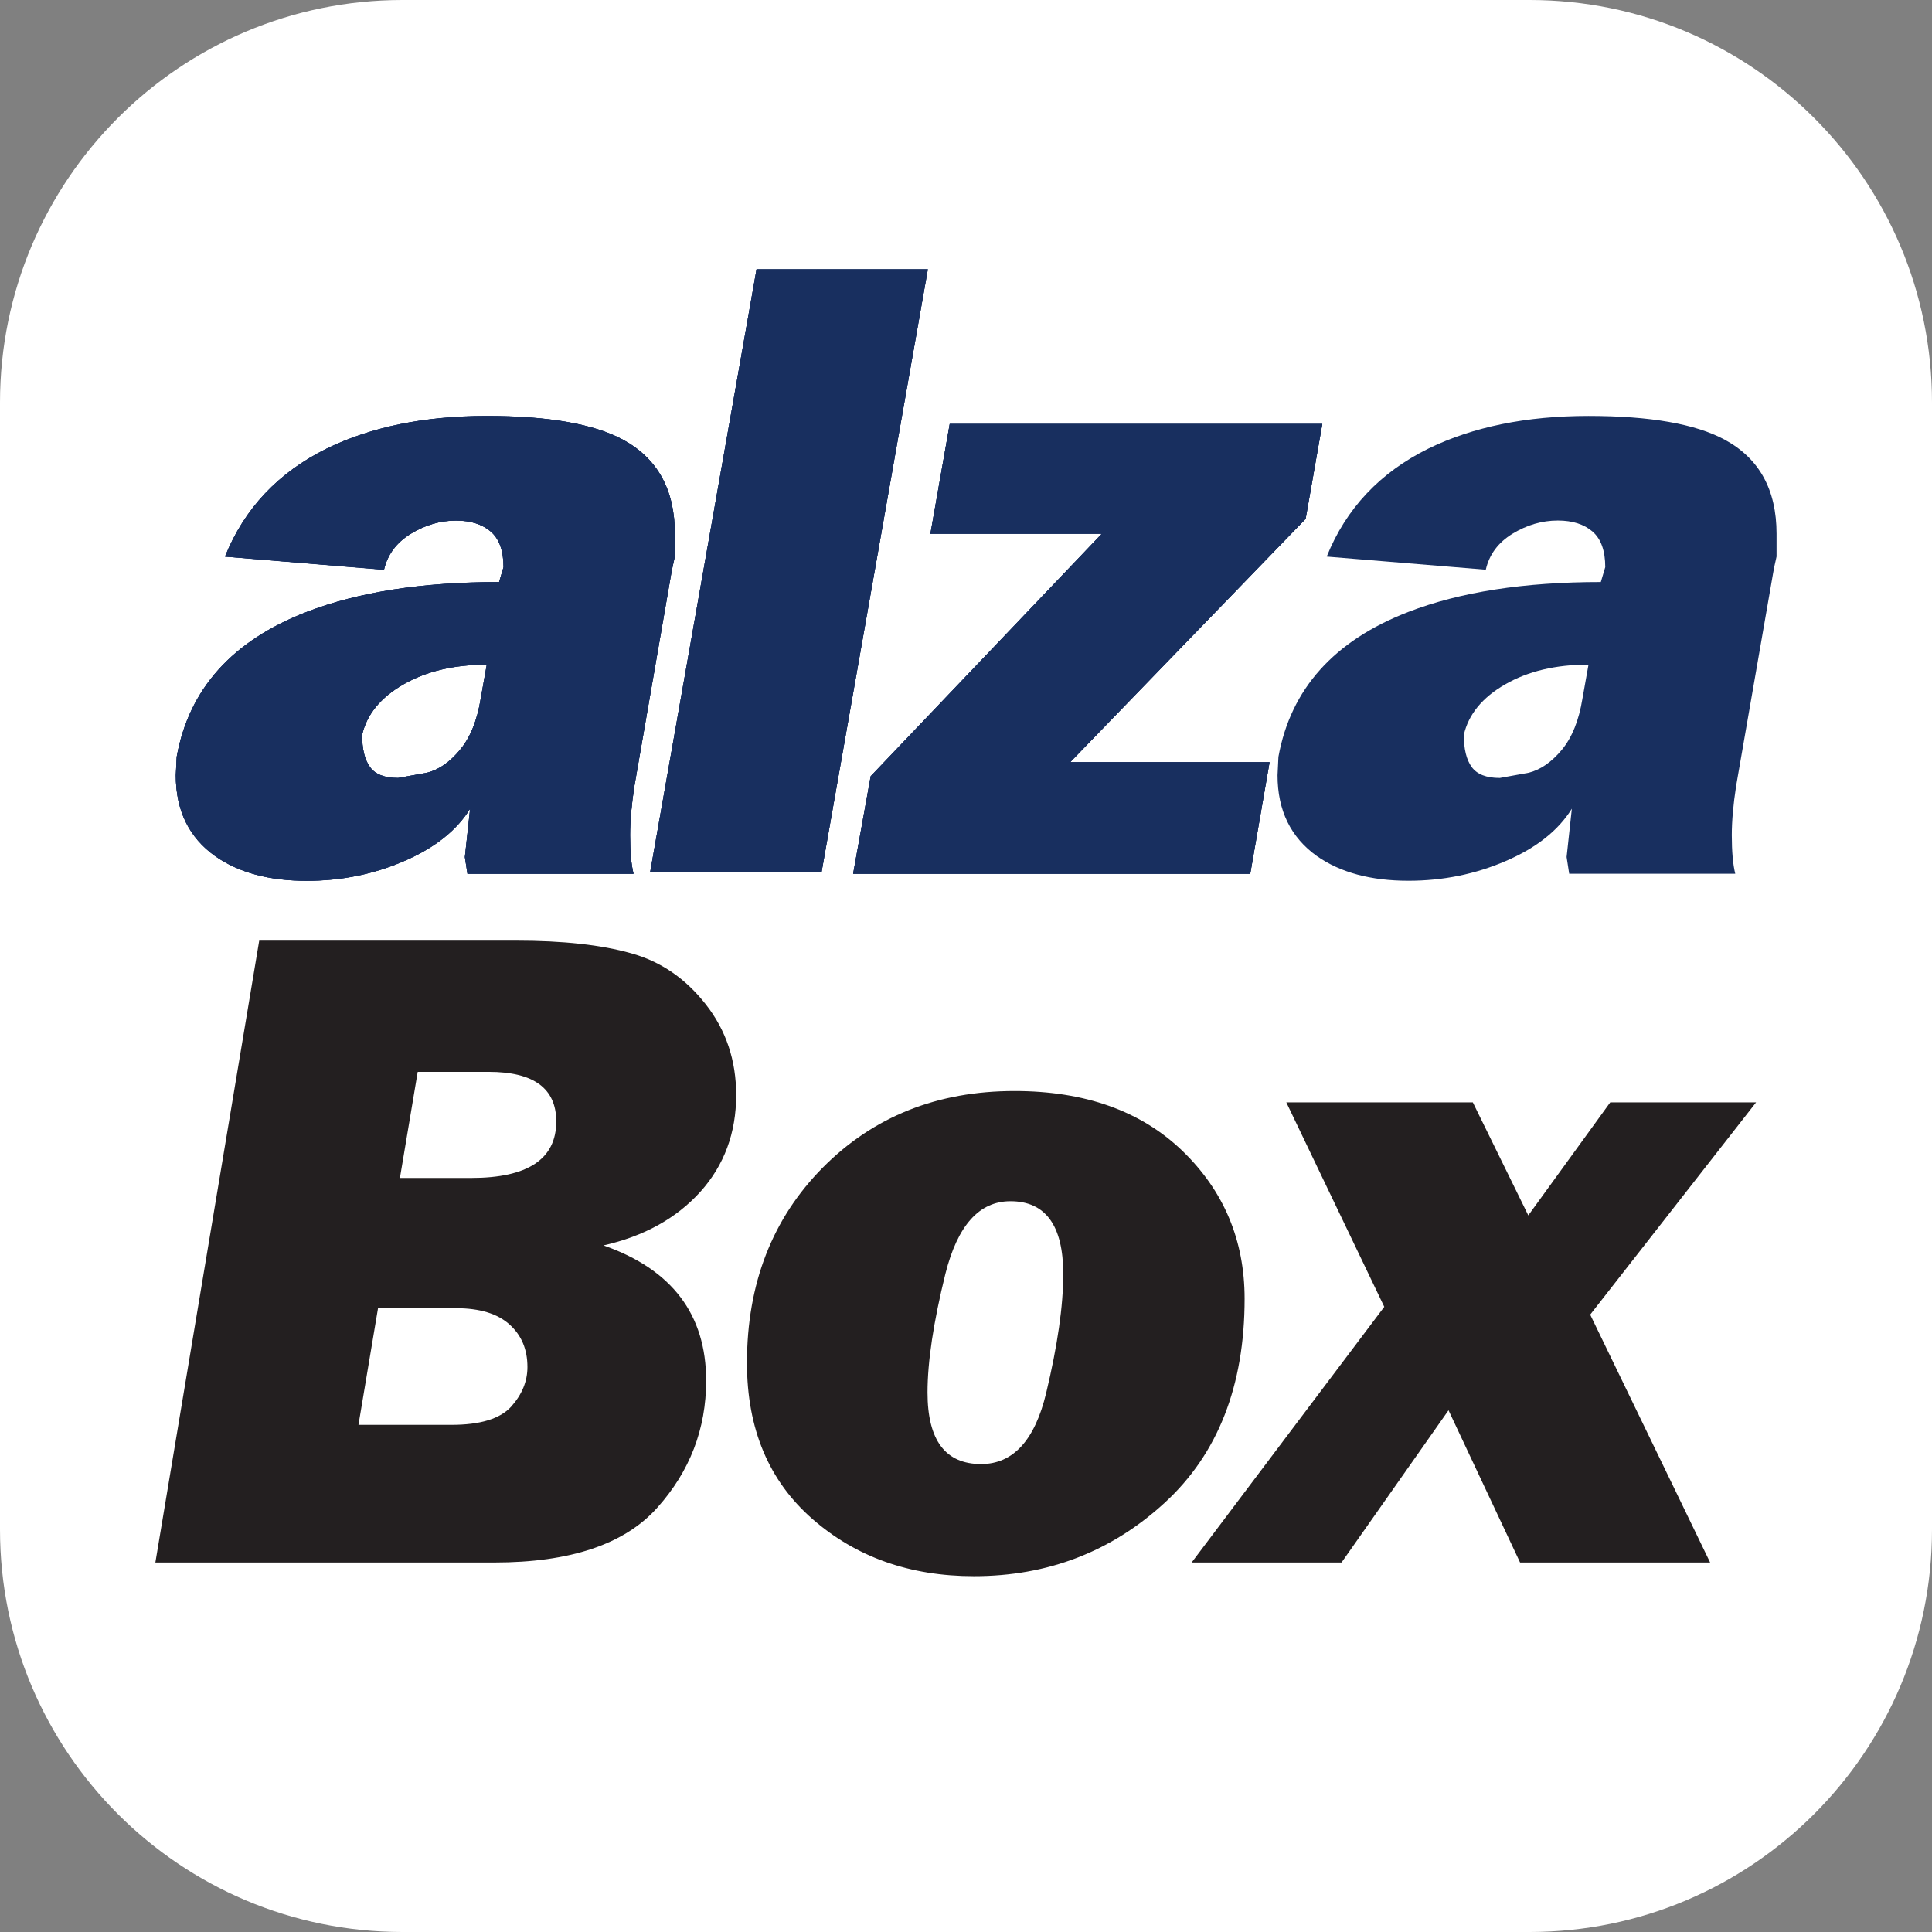
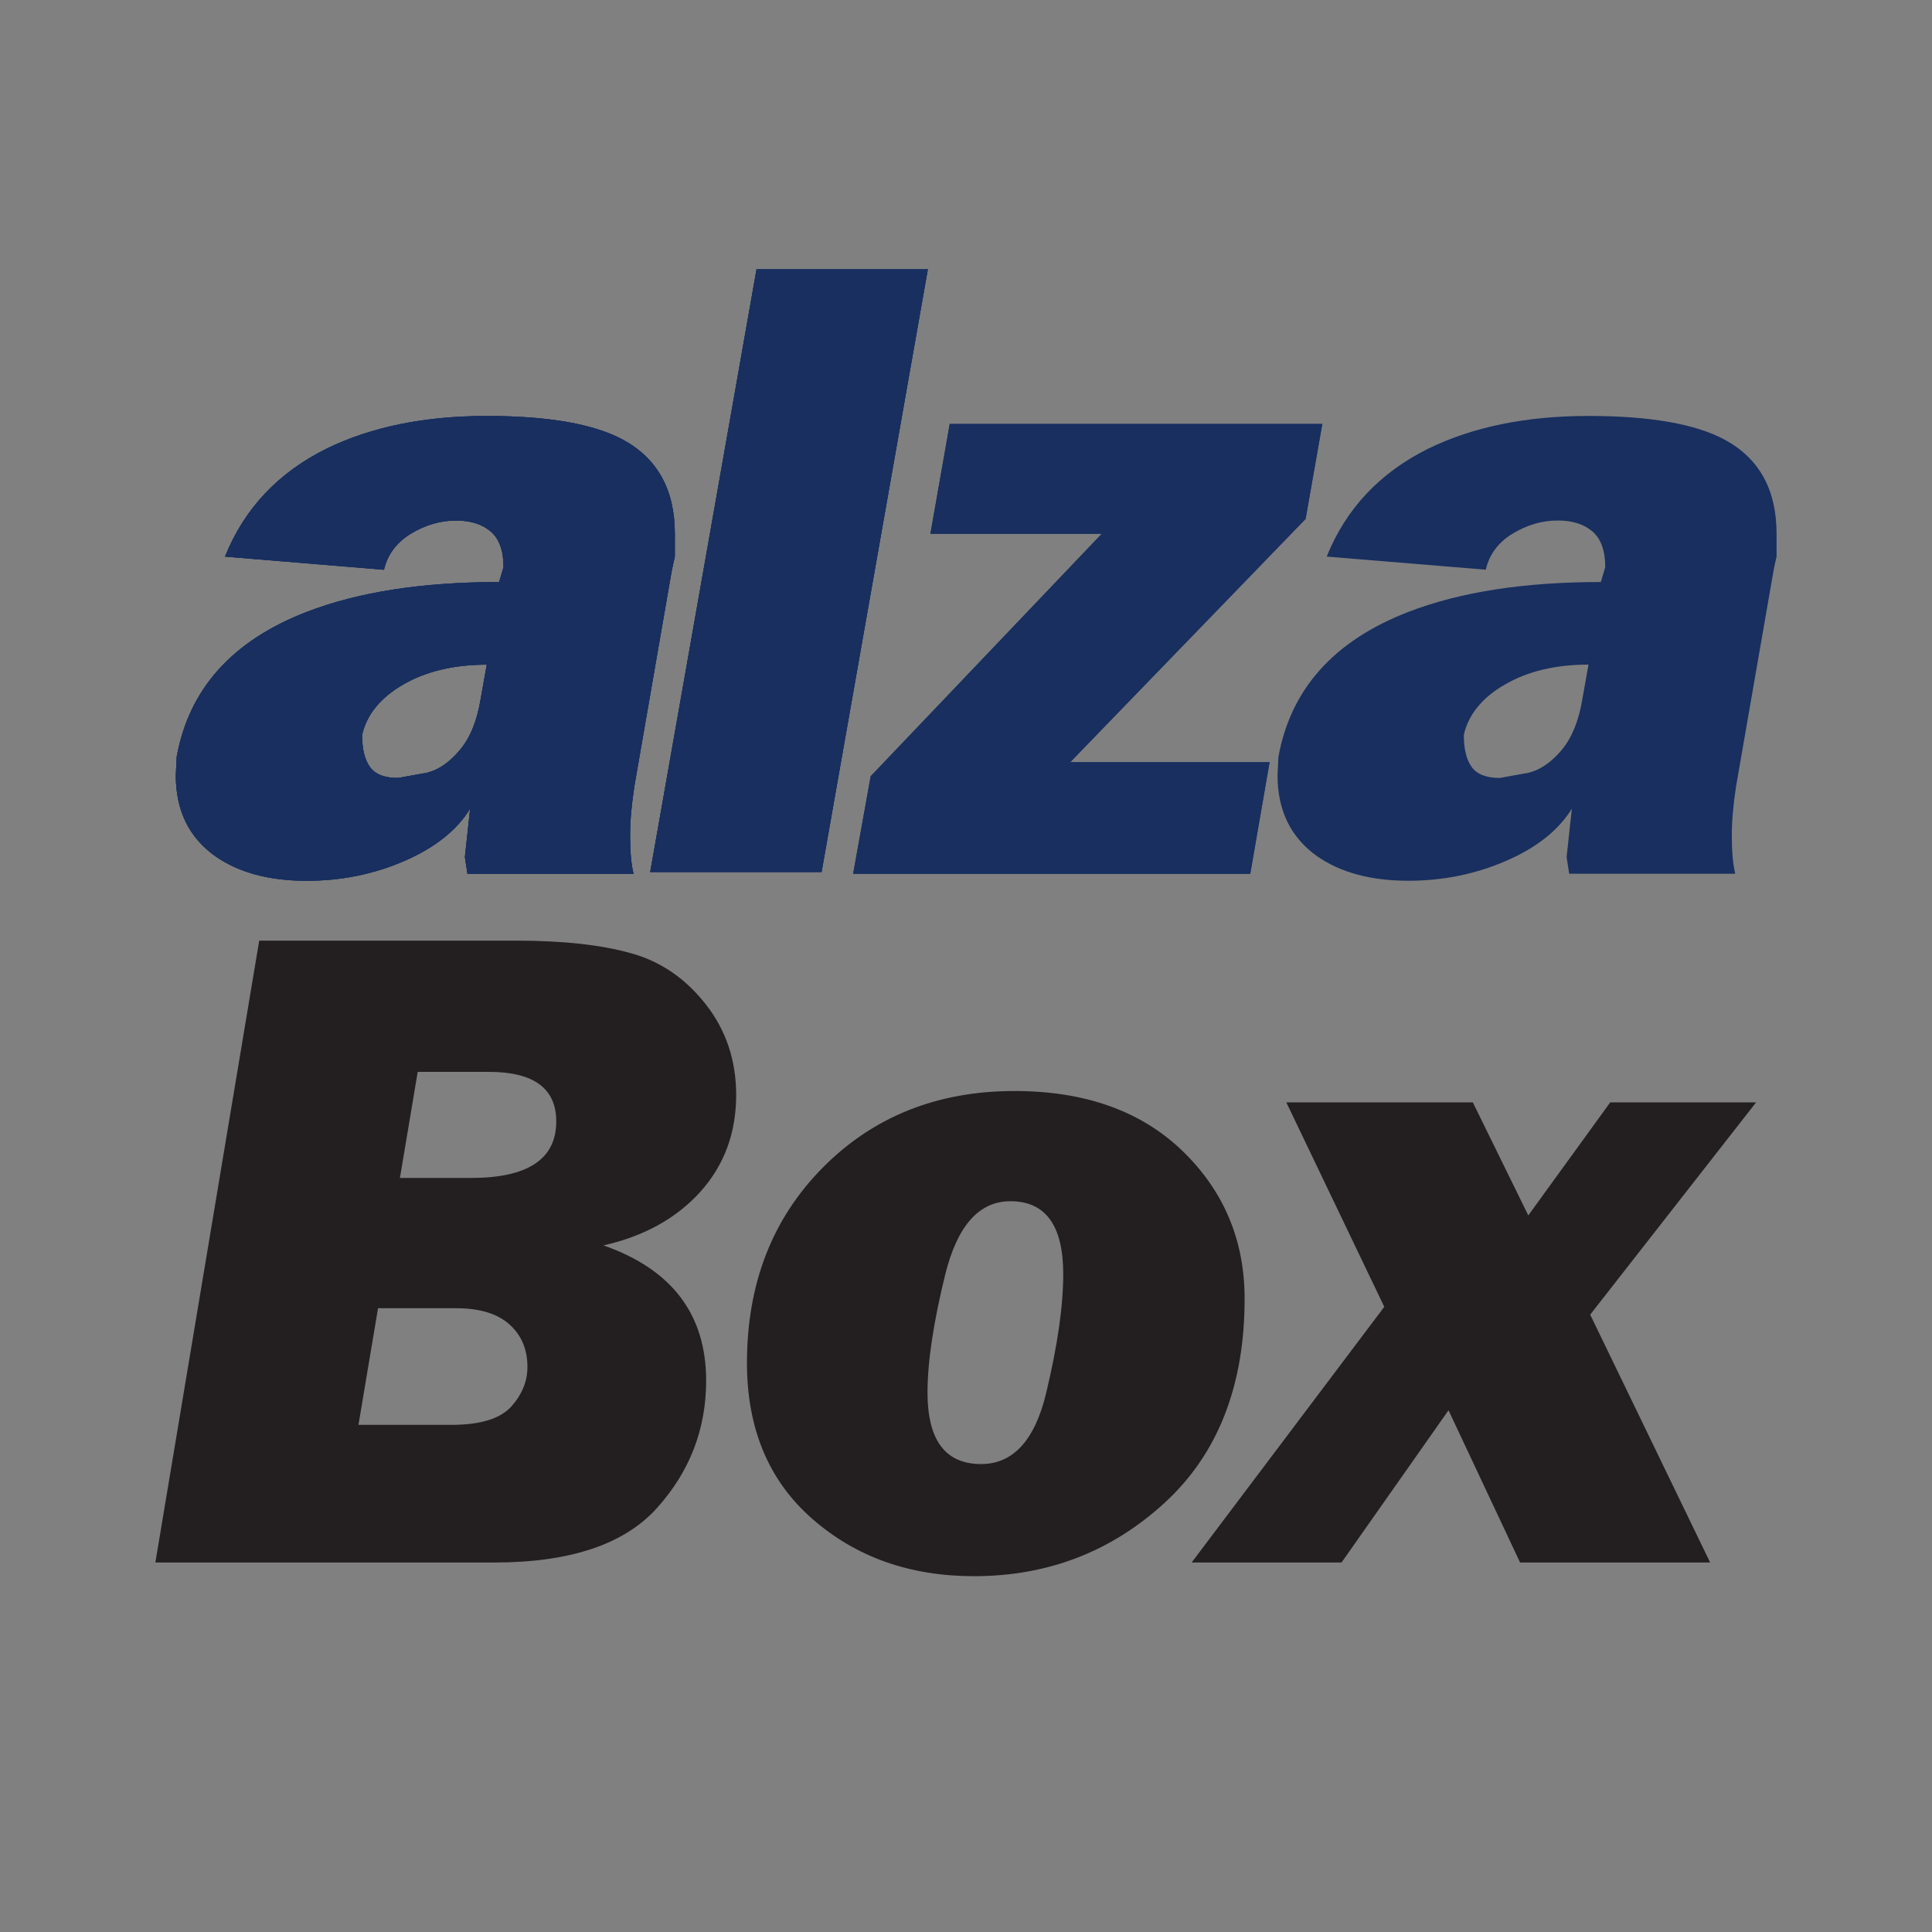
<svg xmlns="http://www.w3.org/2000/svg" width="24" height="24" viewBox="0 0 24 24" fill="none">
  <rect x="0" y="0" width="24" height="24" fill="#808080" stroke="none" />
-   <path d="M0 5C0 2.239 2.239 0 5 0H19C21.761 0 24 2.239 24 5V19C24 21.761 21.761 24 19 24H5C2.239 24 0 21.761 0 19V5Z" fill="white" />
  <path fill-rule="evenodd" clip-rule="evenodd" d="M10.598 10.854L10.816 9.642L13.687 6.63H11.558L11.798 5.266H16.426L16.219 6.445L13.294 9.468H15.771L15.531 10.854H10.598Z" fill="#182F5F" />
  <path fill-rule="evenodd" clip-rule="evenodd" d="M8.077 10.832L9.398 3.345H11.526L10.206 10.832H8.077Z" fill="#182F5F" />
  <path fill-rule="evenodd" clip-rule="evenodd" d="M5.84 10.046C5.673 10.315 5.4 10.532 5.021 10.695C4.643 10.859 4.239 10.941 3.81 10.941C3.344 10.941 2.966 10.839 2.675 10.636C2.347 10.403 2.184 10.068 2.184 9.631L2.195 9.402C2.347 8.558 2.886 7.958 3.81 7.601C4.45 7.354 5.247 7.23 6.2 7.23L6.255 7.045C6.255 6.841 6.202 6.694 6.097 6.603C5.991 6.512 5.847 6.466 5.665 6.466C5.469 6.466 5.282 6.521 5.103 6.63C4.925 6.739 4.814 6.888 4.77 7.077L2.795 6.914C3.035 6.317 3.457 5.869 4.061 5.571C4.614 5.302 5.276 5.167 6.047 5.167C6.811 5.167 7.375 5.266 7.739 5.462C8.168 5.695 8.383 6.084 8.383 6.63C8.383 6.724 8.383 6.819 8.383 6.914C8.361 7.008 8.347 7.077 8.339 7.121L7.881 9.762C7.845 9.995 7.827 10.199 7.827 10.374C7.827 10.577 7.841 10.738 7.87 10.854H5.807L5.775 10.646L5.84 10.046ZM6.047 8.256C5.64 8.256 5.294 8.338 5.01 8.502C4.727 8.665 4.556 8.875 4.498 9.129C4.498 9.304 4.53 9.437 4.596 9.528C4.661 9.619 4.778 9.664 4.945 9.664L5.305 9.599C5.451 9.562 5.587 9.468 5.714 9.315C5.842 9.162 5.927 8.951 5.971 8.682L6.047 8.256Z" fill="#182F5F" />
  <path fill-rule="evenodd" clip-rule="evenodd" d="M19.526 10.046C19.359 10.315 19.086 10.532 18.707 10.695C18.329 10.859 17.925 10.941 17.496 10.941C17.03 10.941 16.652 10.839 16.361 10.636C16.034 10.403 15.87 10.068 15.87 9.631L15.881 9.402C16.034 8.558 16.572 7.958 17.496 7.601C18.136 7.354 18.933 7.23 19.886 7.23L19.941 7.045C19.941 6.841 19.888 6.694 19.783 6.603C19.677 6.512 19.534 6.466 19.352 6.466C19.155 6.466 18.968 6.521 18.789 6.63C18.611 6.739 18.5 6.888 18.457 7.077L16.481 6.914C16.721 6.317 17.143 5.869 17.747 5.571C18.3 5.302 18.962 5.167 19.733 5.167C20.498 5.167 21.061 5.266 21.425 5.462C21.855 5.695 22.069 6.084 22.069 6.63C22.069 6.724 22.069 6.819 22.069 6.914C22.047 7.008 22.033 7.077 22.026 7.121L21.567 9.762C21.531 9.995 21.513 10.199 21.513 10.374C21.513 10.577 21.527 10.738 21.556 10.854H19.493L19.461 10.646L19.526 10.046ZM19.733 8.256C19.326 8.256 18.98 8.338 18.697 8.502C18.413 8.665 18.242 8.875 18.184 9.129C18.184 9.304 18.216 9.437 18.282 9.528C18.348 9.619 18.464 9.664 18.631 9.664L18.991 9.599C19.137 9.562 19.273 9.468 19.401 9.315C19.528 9.162 19.613 8.951 19.657 8.682L19.733 8.256Z" fill="#182F5F" />
  <path fill-rule="evenodd" clip-rule="evenodd" d="M10.598 10.855L10.816 9.644L13.687 6.631H11.558L11.798 5.267H16.426L16.219 6.446L13.294 9.469H15.771L15.531 10.855H10.598Z" fill="#182F5F" />
  <path fill-rule="evenodd" clip-rule="evenodd" d="M8.077 10.833L9.398 3.346H11.526L10.206 10.833H8.077Z" fill="#182F5F" />
  <path fill-rule="evenodd" clip-rule="evenodd" d="M5.84 10.047C5.673 10.317 5.4 10.533 5.021 10.697C4.643 10.861 4.239 10.942 3.81 10.942C3.344 10.942 2.966 10.841 2.675 10.637C2.347 10.404 2.184 10.069 2.184 9.633L2.195 9.403C2.347 8.559 2.886 7.959 3.81 7.603C4.45 7.355 5.247 7.232 6.2 7.232L6.255 7.046C6.255 6.842 6.202 6.695 6.097 6.604C5.991 6.513 5.847 6.467 5.665 6.467C5.469 6.467 5.282 6.522 5.103 6.631C4.925 6.74 4.814 6.89 4.77 7.079L2.795 6.915C3.035 6.318 3.457 5.871 4.061 5.572C4.614 5.303 5.276 5.169 6.047 5.169C6.811 5.169 7.375 5.267 7.739 5.463C8.168 5.696 8.383 6.085 8.383 6.631C8.383 6.726 8.383 6.82 8.383 6.915C8.361 7.009 8.347 7.079 8.339 7.122L7.881 9.764C7.845 9.996 7.827 10.2 7.827 10.375C7.827 10.579 7.841 10.739 7.87 10.855H5.807L5.775 10.648L5.84 10.047ZM6.047 8.257C5.64 8.257 5.294 8.339 5.01 8.503C4.727 8.667 4.556 8.876 4.498 9.131C4.498 9.305 4.53 9.438 4.596 9.529C4.661 9.62 4.778 9.665 4.945 9.665L5.305 9.6C5.451 9.564 5.587 9.469 5.714 9.316C5.842 9.163 5.927 8.952 5.971 8.683L6.047 8.257Z" fill="#182F5F" />
-   <path fill-rule="evenodd" clip-rule="evenodd" d="M10.598 10.854L10.816 9.642L13.687 6.63H11.558L11.798 5.266H16.426L16.219 6.445L13.294 9.468H15.771L15.531 10.854H10.598Z" fill="#182F5F" />
  <path fill-rule="evenodd" clip-rule="evenodd" d="M8.077 10.832L9.398 3.345H11.526L10.206 10.832H8.077Z" fill="#182F5F" />
  <path fill-rule="evenodd" clip-rule="evenodd" d="M5.84 10.046C5.673 10.315 5.4 10.532 5.021 10.695C4.643 10.859 4.239 10.941 3.81 10.941C3.344 10.941 2.966 10.839 2.675 10.636C2.347 10.403 2.184 10.068 2.184 9.631L2.195 9.402C2.347 8.558 2.886 7.958 3.81 7.601C4.45 7.354 5.247 7.23 6.2 7.23L6.255 7.045C6.255 6.841 6.202 6.694 6.097 6.603C5.991 6.512 5.847 6.466 5.665 6.466C5.469 6.466 5.282 6.521 5.103 6.63C4.925 6.739 4.814 6.888 4.77 7.077L2.795 6.914C3.035 6.317 3.457 5.869 4.061 5.571C4.614 5.302 5.276 5.167 6.047 5.167C6.811 5.167 7.375 5.266 7.739 5.462C8.168 5.695 8.383 6.084 8.383 6.63C8.383 6.724 8.383 6.819 8.383 6.914C8.361 7.008 8.347 7.077 8.339 7.121L7.881 9.762C7.845 9.995 7.827 10.199 7.827 10.374C7.827 10.577 7.841 10.738 7.87 10.854H5.807L5.775 10.646L5.84 10.046ZM6.047 8.256C5.64 8.256 5.294 8.338 5.01 8.502C4.727 8.665 4.556 8.875 4.498 9.129C4.498 9.304 4.53 9.437 4.596 9.528C4.661 9.619 4.778 9.664 4.945 9.664L5.305 9.599C5.451 9.562 5.587 9.468 5.714 9.315C5.842 9.162 5.927 8.951 5.971 8.682L6.047 8.256Z" fill="#182F5F" />
  <path d="M1.93 19.41L3.22 11.685H6.411C6.993 11.685 7.468 11.737 7.837 11.841C8.208 11.943 8.517 12.156 8.768 12.477C9.019 12.797 9.145 13.172 9.145 13.603C9.145 14.074 8.996 14.476 8.699 14.806C8.399 15.137 7.999 15.357 7.497 15.471C8.347 15.768 8.772 16.329 8.772 17.151C8.772 17.752 8.569 18.278 8.164 18.73C7.758 19.184 7.084 19.41 6.139 19.41H1.93ZM4.968 14.633H5.851C6.556 14.633 6.91 14.399 6.91 13.931C6.91 13.52 6.63 13.315 6.071 13.315H5.189L4.968 14.633ZM4.453 17.7H5.608C5.965 17.7 6.212 17.625 6.35 17.474C6.485 17.323 6.552 17.159 6.552 16.982C6.552 16.763 6.479 16.587 6.328 16.452C6.18 16.319 5.959 16.251 5.664 16.251H4.696L4.453 17.7ZM12.098 19.58C11.302 19.58 10.633 19.342 10.092 18.869C9.551 18.396 9.279 17.75 9.279 16.931C9.279 15.946 9.594 15.137 10.222 14.503C10.85 13.87 11.644 13.553 12.602 13.553C13.477 13.553 14.172 13.8 14.688 14.296C15.202 14.793 15.461 15.405 15.461 16.134C15.461 17.215 15.129 18.061 14.468 18.668C13.805 19.276 13.015 19.58 12.098 19.58ZM12.188 18.187C12.584 18.187 12.855 17.893 12.996 17.304C13.137 16.715 13.208 16.224 13.208 15.826C13.208 15.224 12.988 14.922 12.552 14.922C12.163 14.922 11.895 15.224 11.744 15.824C11.595 16.427 11.522 16.918 11.522 17.298C11.522 17.892 11.744 18.187 12.188 18.187ZM21.815 13.694L19.754 16.331L21.244 19.41H18.883L17.994 17.519L16.665 19.41H14.803L17.196 16.234L15.979 13.694H18.296L18.985 15.098L20.003 13.694H21.815Z" fill="#231F20" />
</svg>